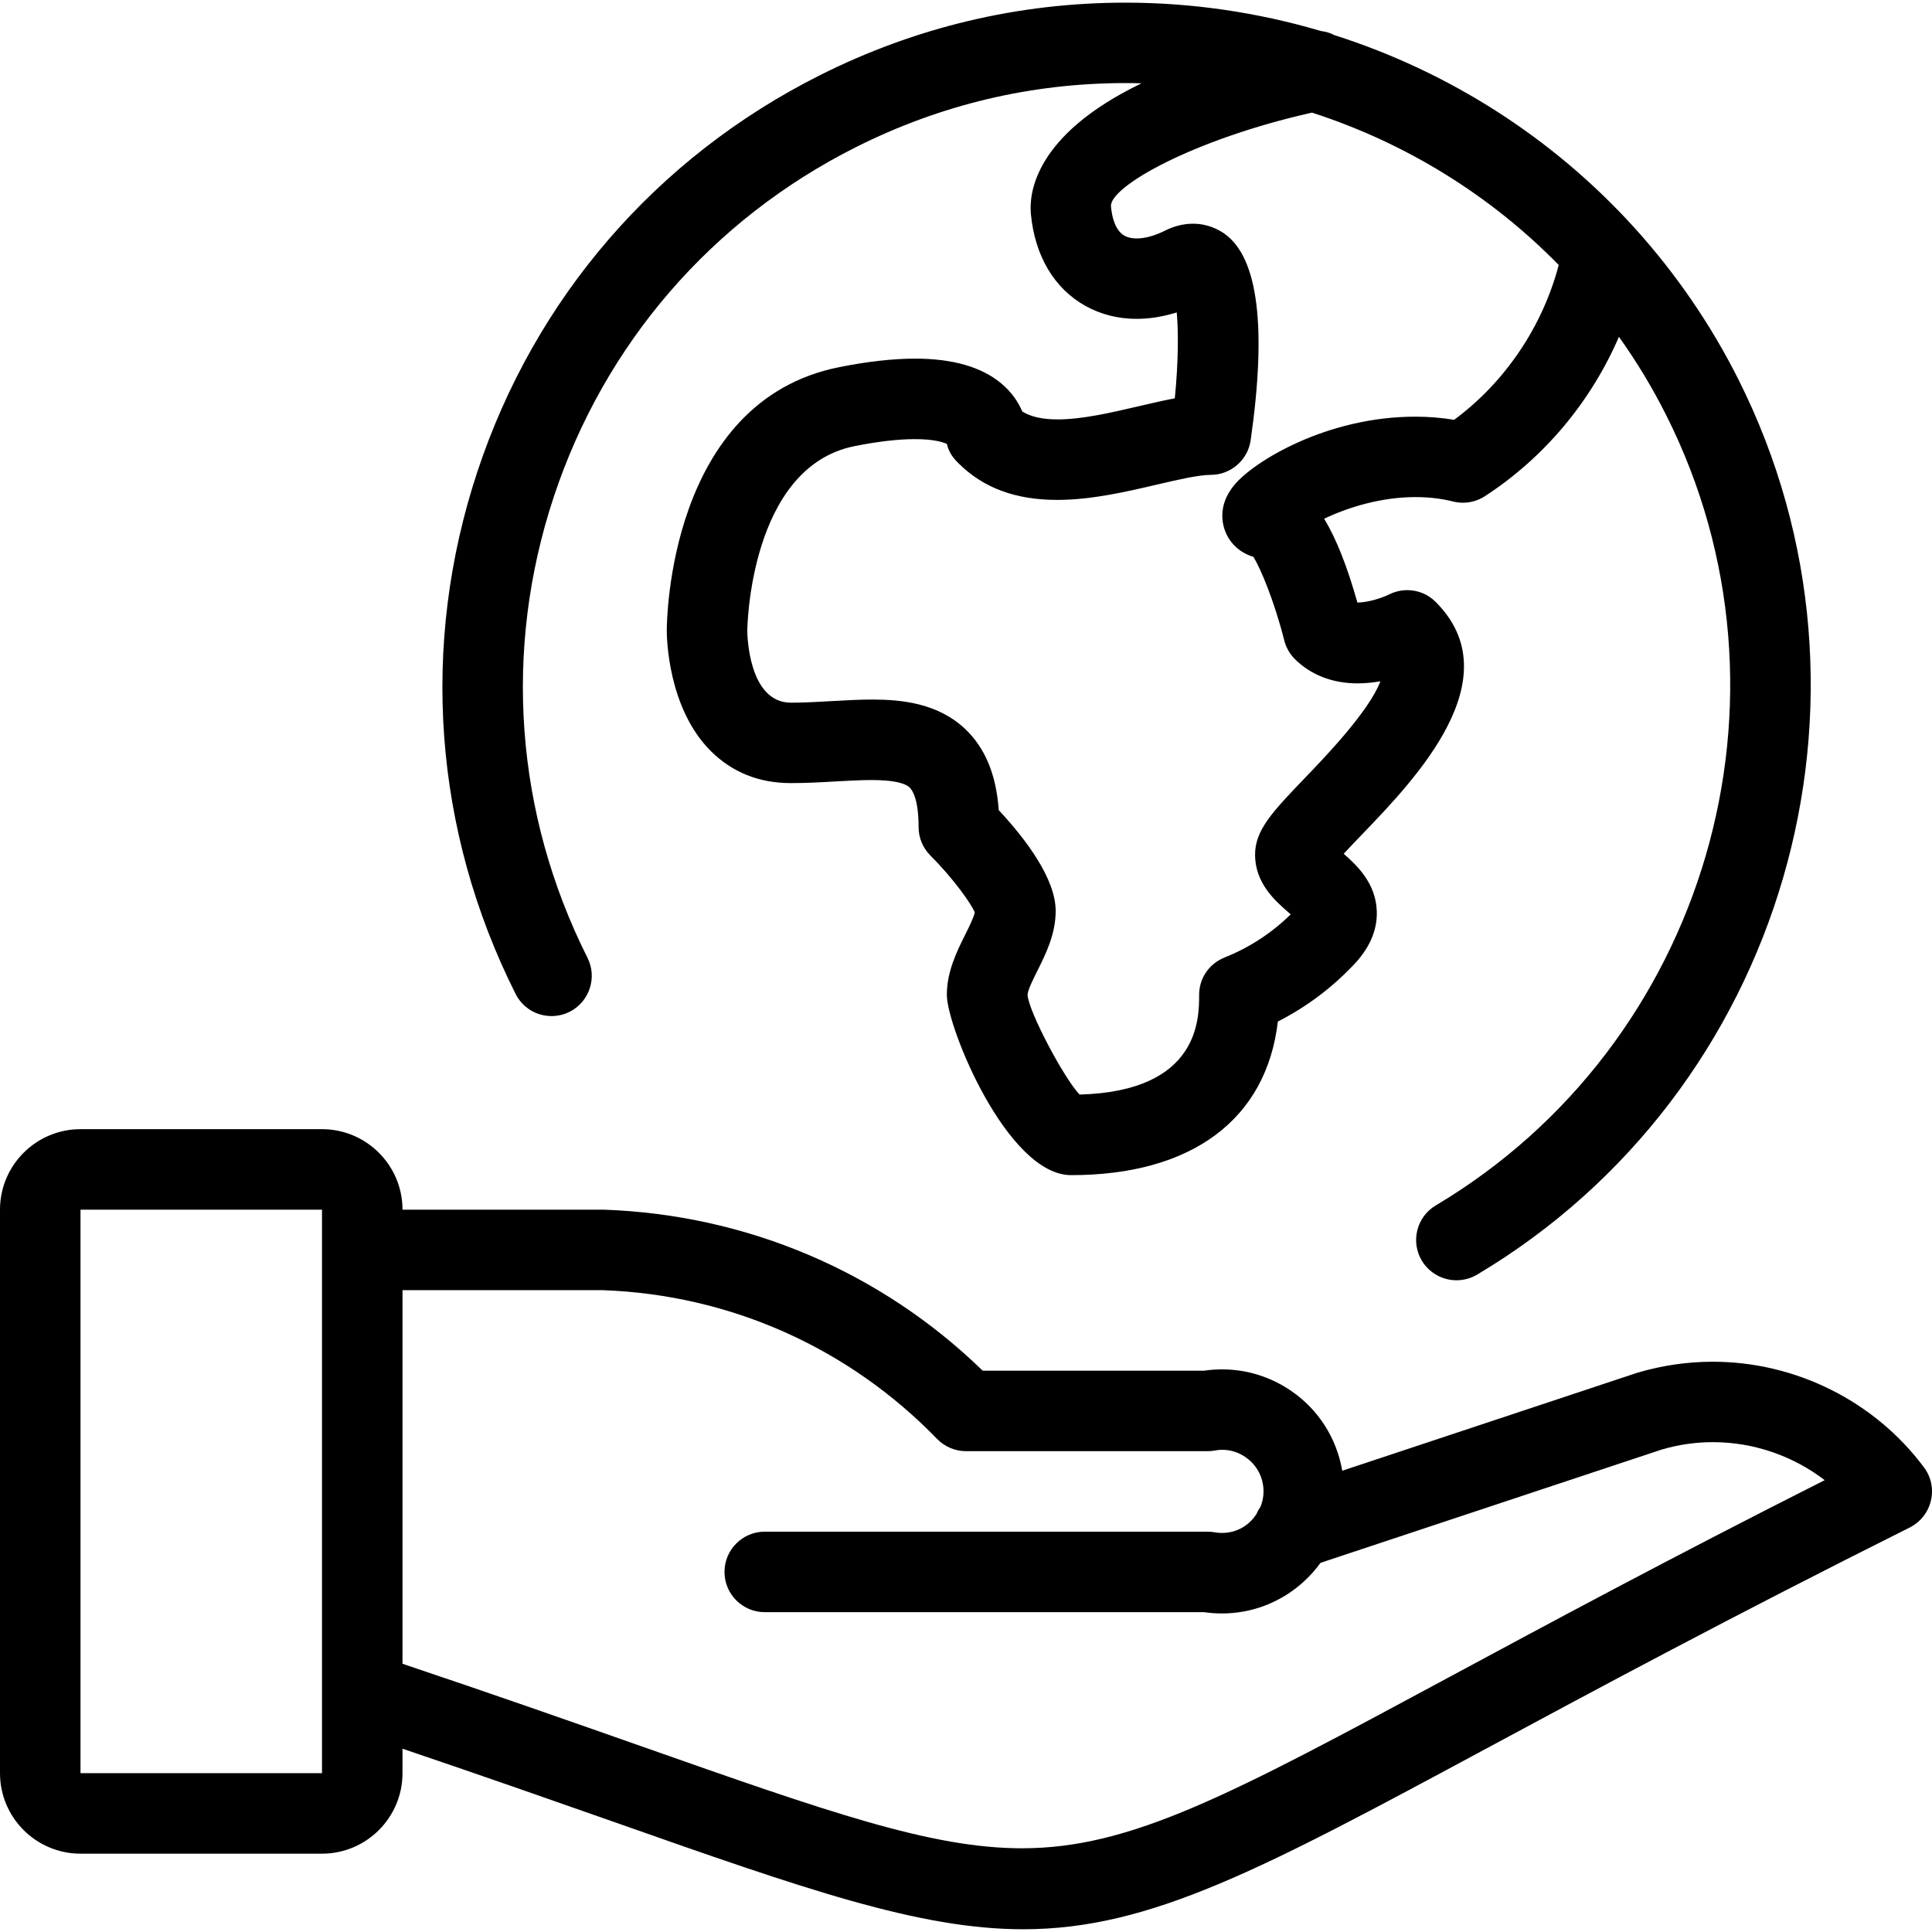
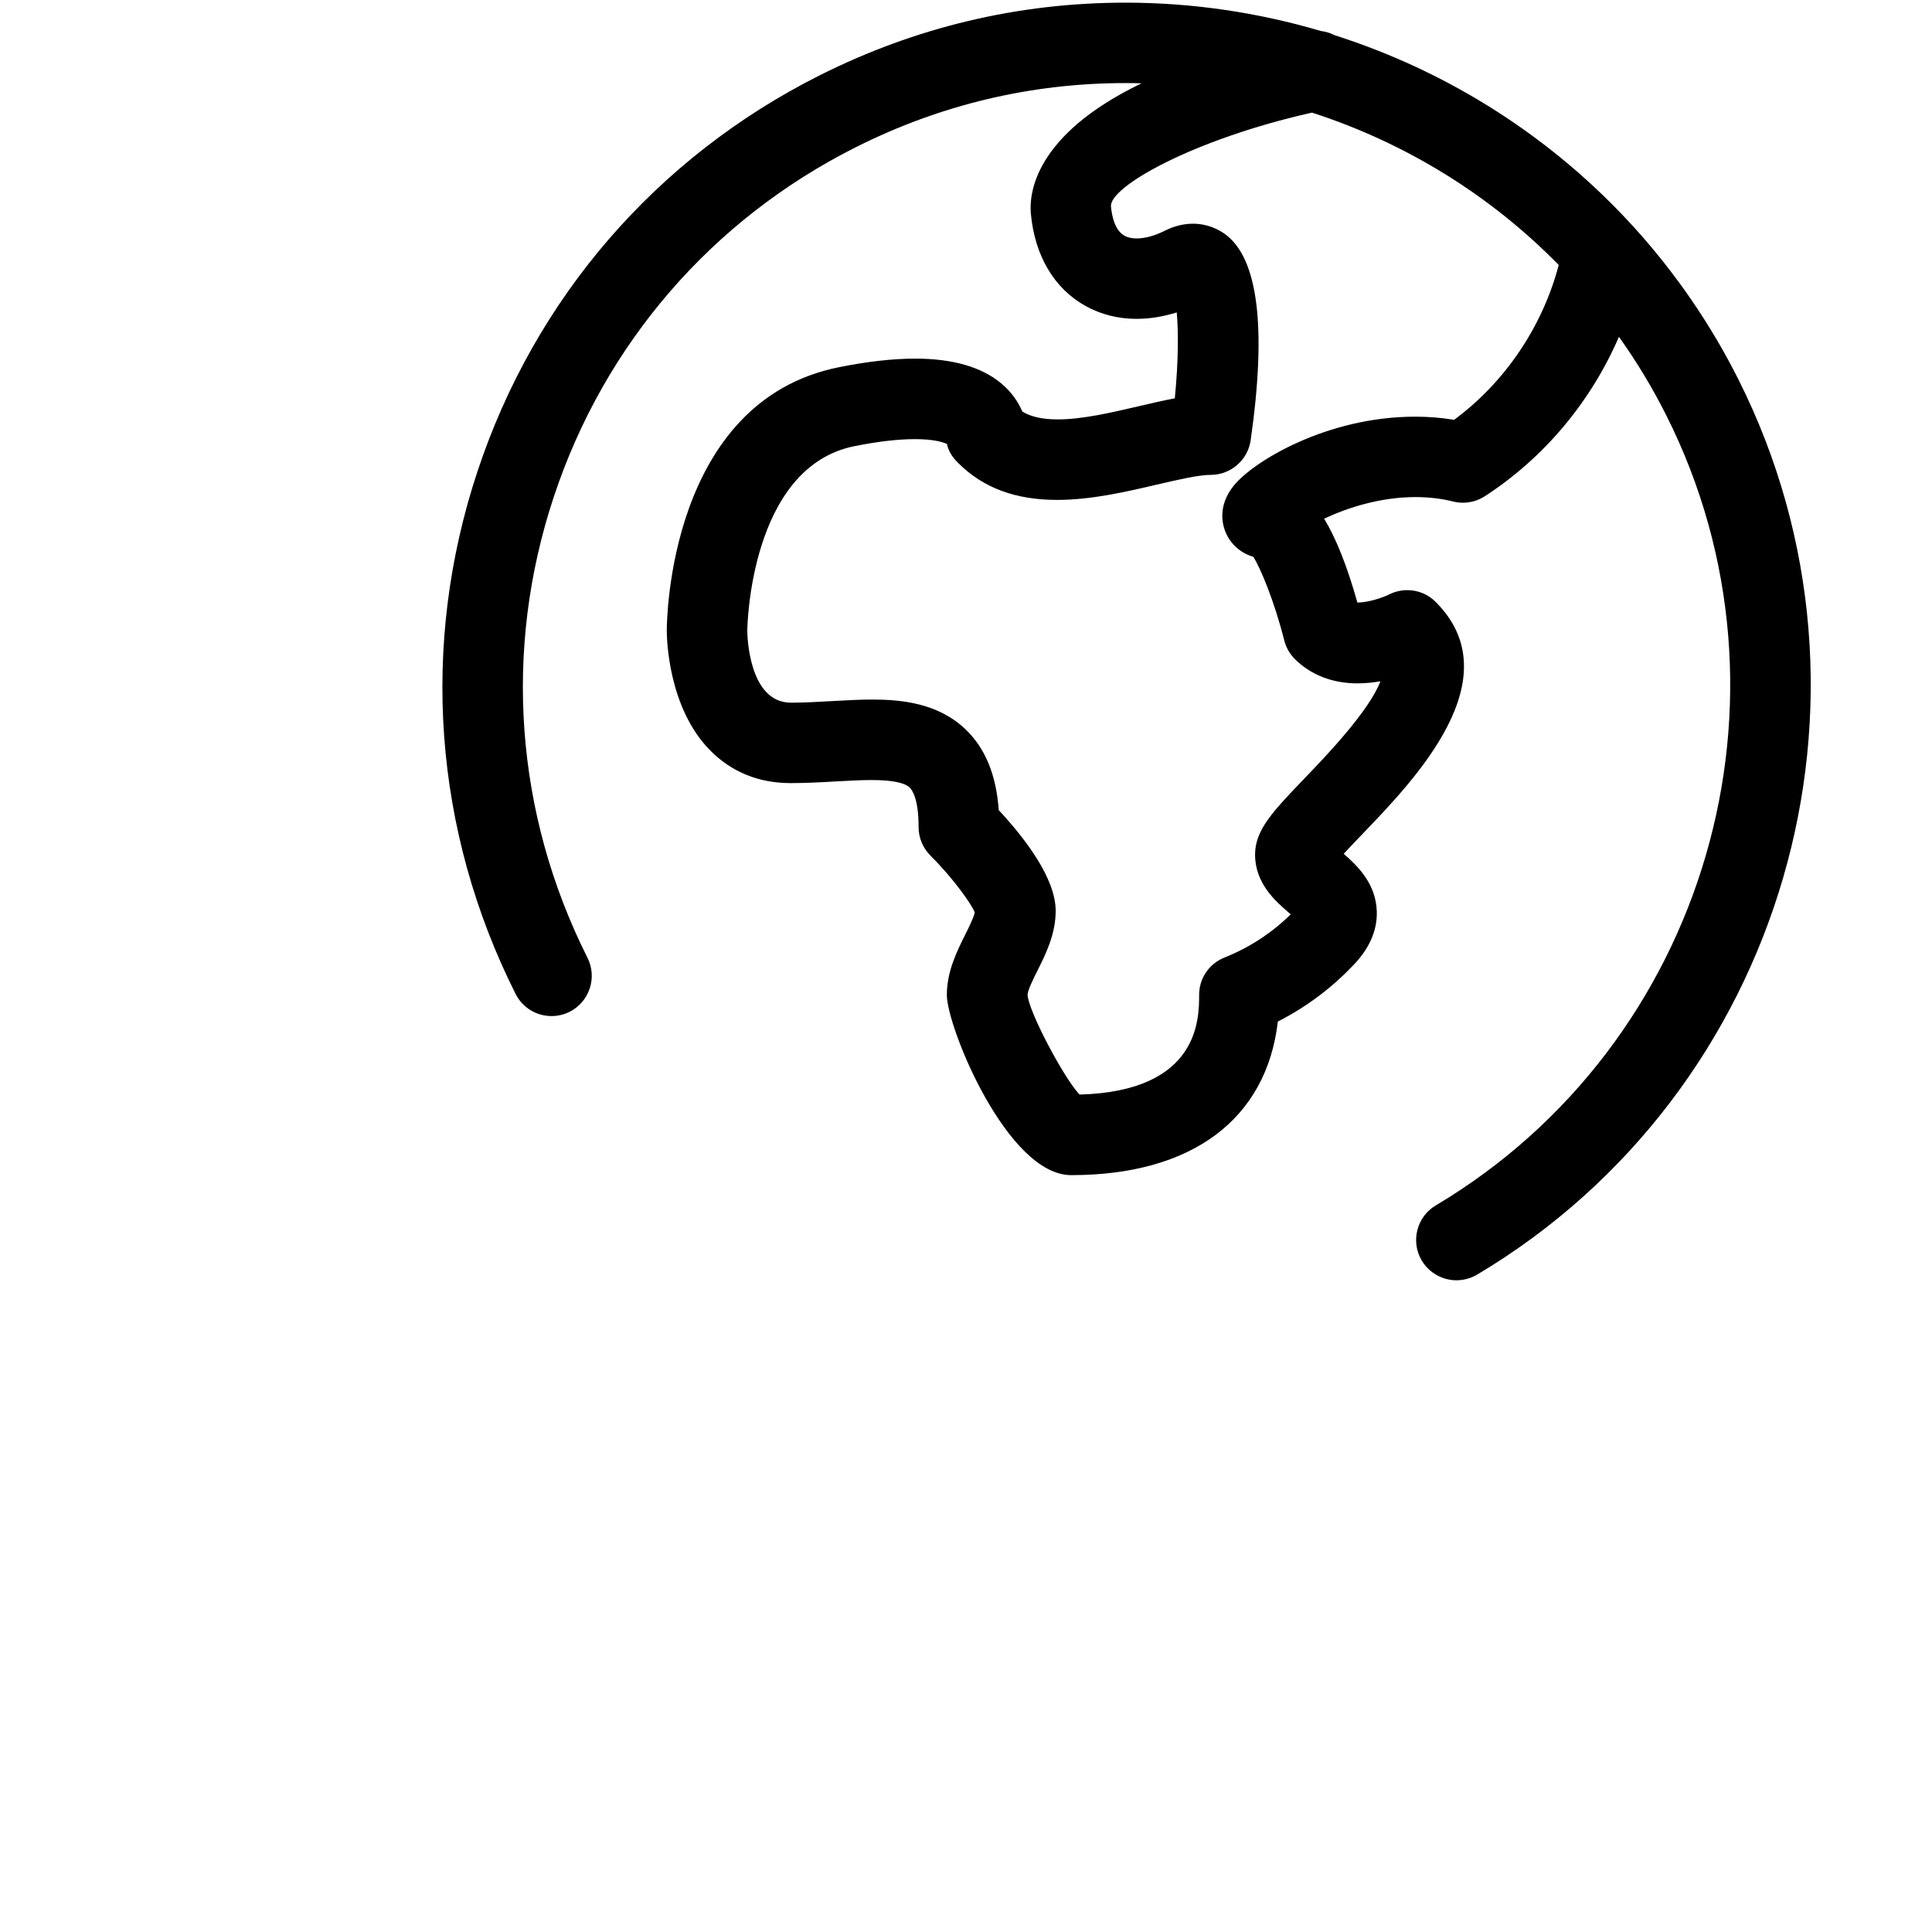
<svg xmlns="http://www.w3.org/2000/svg" version="1.1" id="Light" x="0px" y="0px" viewBox="0 0 24 24" style="enable-background:new 0 0 24 24;" xml:space="preserve">
  <g>
    <title>ecology-globe-hand</title>
-     <path d="M12.711,23.966c-1.294,0-2.72-0.501-5.081-1.332C6.906,22.38,6.023,22.069,5,21.723v0.304c0,0.552-0.449,1-1,1H1   c-0.551,0-1-0.448-1-1v-7c0-0.552,0.449-1,1-1h3c0.551,0,1,0.448,1,1h2.5c1.779,0.062,3.444,0.772,4.707,2h2.753   c0.074-0.011,0.148-0.016,0.222-0.016c0.309,0,0.607,0.094,0.863,0.271c0.333,0.231,0.555,0.578,0.627,0.977   c0.001,0.004,0.001,0.008,0.002,0.011l3.668-1.218c0.309-0.091,0.621-0.136,0.935-0.136c1.031,0,2.012,0.491,2.624,1.313   c0.089,0.119,0.12,0.27,0.085,0.414c-0.034,0.144-0.13,0.265-0.262,0.332c-2.232,1.116-3.911,2.02-5.26,2.746   C15.686,23.216,14.292,23.966,12.711,23.966z M5,20.668c1.147,0.385,2.109,0.723,2.962,1.023c2.325,0.818,3.606,1.269,4.734,1.269   c1.357,0,2.59-0.664,5.293-2.119c1.224-0.659,2.729-1.47,4.678-2.454c-0.395-0.303-0.885-0.472-1.388-0.472   c-0.216,0-0.43,0.031-0.637,0.092l-4.238,1.407c-0.23,0.318-0.573,0.536-0.956,0.605c-0.089,0.016-0.179,0.024-0.268,0.024   c-0.074,0-0.148-0.005-0.22-0.016H9.5c-0.276,0-0.5-0.224-0.5-0.5s0.224-0.5,0.5-0.5H15c0.03,0,0.06,0.003,0.09,0.008   c0.029,0.005,0.059,0.008,0.09,0.008c0.031,0,0.061-0.003,0.092-0.008c0.139-0.025,0.258-0.105,0.337-0.228   c0.013-0.032,0.03-0.062,0.05-0.091c0.036-0.09,0.046-0.186,0.029-0.281c-0.024-0.136-0.1-0.254-0.213-0.332   c-0.087-0.061-0.188-0.093-0.292-0.093c-0.031,0-0.062,0.003-0.094,0.009C15.06,18.025,15.03,18.027,15,18.027h-3   c-0.135,0-0.265-0.055-0.359-0.152c-1.1-1.135-2.575-1.792-4.154-1.848l-2.487,0V20.668z M1,22.027h3v-7l-3,0L1,22.027z" />
    <path d="M18.092,15.904c-0.175,0-0.34-0.094-0.43-0.244c-0.068-0.115-0.088-0.249-0.055-0.379c0.033-0.13,0.114-0.239,0.229-0.307   c3.365-2.003,4.623-6.314,2.864-9.813c-0.17-0.339-0.367-0.666-0.589-0.977c-0.349,0.808-0.928,1.501-1.665,1.98   c-0.082,0.053-0.176,0.081-0.273,0.081c-0.041,0-0.082-0.005-0.122-0.015c-0.147-0.037-0.305-0.055-0.468-0.055   c-0.426,0-0.837,0.127-1.134,0.269c0.151,0.248,0.287,0.593,0.413,1.041c0,0,0,0,0.001,0c0.123,0,0.296-0.052,0.396-0.102   c0.069-0.034,0.146-0.052,0.222-0.052c0.134,0,0.26,0.052,0.354,0.147c0.949,0.949-0.256,2.202-0.903,2.875   c-0.068,0.071-0.162,0.168-0.24,0.253c0.171,0.15,0.399,0.368,0.411,0.714c0.008,0.244-0.097,0.477-0.314,0.693   c-0.264,0.274-0.572,0.502-0.915,0.677c-0.142,1.215-1.069,1.908-2.568,1.908c-0.793,0-1.544-1.839-1.544-2.239   c0-0.292,0.127-0.545,0.228-0.748c0.044-0.088,0.108-0.216,0.119-0.278c-0.04-0.097-0.251-0.405-0.552-0.706   c-0.094-0.095-0.146-0.22-0.146-0.354c0-0.347-0.078-0.459-0.112-0.491c-0.065-0.061-0.224-0.092-0.474-0.092   c-0.138,0-0.288,0.009-0.44,0.017c-0.185,0.011-0.374,0.021-0.562,0.021c-0.395,0-0.73-0.135-0.996-0.401   C8.298,8.796,8.283,7.929,8.283,7.832c0-0.116,0.024-2.849,2.142-3.271c0.353-0.071,0.671-0.106,0.944-0.106   c0.461,0,0.819,0.102,1.063,0.303c0.143,0.117,0.222,0.247,0.267,0.354c0.107,0.066,0.252,0.098,0.44,0.098   c0.304,0,0.66-0.083,1.004-0.163c0.151-0.035,0.304-0.071,0.451-0.099c0.047-0.477,0.044-0.845,0.024-1.067   c-0.17,0.053-0.337,0.08-0.499,0.08c-0.229,0-0.442-0.054-0.634-0.16c-0.389-0.216-0.63-0.623-0.679-1.144   c-0.023-0.242,0.033-0.976,1.375-1.622c-0.066-0.002-0.132-0.003-0.198-0.003c-1.173,0-2.3,0.268-3.352,0.797   c-1.79,0.9-3.122,2.443-3.752,4.344s-0.48,3.935,0.419,5.725c0.124,0.246,0.024,0.547-0.222,0.671   c-0.07,0.035-0.147,0.053-0.224,0.053l0,0c-0.19,0-0.361-0.105-0.447-0.275C5.386,10.319,5.217,8.015,5.93,5.86   c0.713-2.156,2.223-3.904,4.252-4.924c1.192-0.599,2.471-0.903,3.8-0.903c0.82,0,1.636,0.119,2.426,0.352   c0.062,0.008,0.119,0.025,0.17,0.052c1.428,0.455,2.712,1.278,3.715,2.381c0.003,0.004,0.015,0.016,0.015,0.016   c0.513,0.568,0.946,1.2,1.287,1.879c1.993,3.966,0.567,8.851-3.246,11.121C18.271,15.88,18.182,15.904,18.092,15.904z    M12.407,10.064c0.337,0.362,0.707,0.852,0.707,1.252c0,0.289-0.125,0.539-0.226,0.741c-0.052,0.104-0.123,0.246-0.123,0.302   c0.011,0.203,0.453,1.038,0.646,1.238c1.485-0.04,1.485-0.939,1.485-1.238c0-0.206,0.124-0.388,0.315-0.464   c0.31-0.124,0.586-0.304,0.823-0.537c-0.01-0.009-0.019-0.016-0.025-0.021c-0.167-0.145-0.418-0.364-0.418-0.721   c0-0.307,0.221-0.537,0.622-0.955c0.239-0.248,0.796-0.827,0.935-1.198c-0.089,0.016-0.186,0.026-0.284,0.026   c-0.312,0-0.581-0.105-0.779-0.302c-0.063-0.063-0.109-0.143-0.131-0.23c-0.129-0.509-0.3-0.905-0.384-1.04   c-0.148-0.043-0.269-0.144-0.335-0.282c-0.044-0.094-0.124-0.34,0.096-0.608c0.244-0.297,1.153-0.851,2.249-0.851   c0.164,0,0.327,0.013,0.484,0.039c0.632-0.467,1.098-1.158,1.299-1.923c-0.847-0.866-1.903-1.518-3.065-1.893   c-1.486,0.334-2.52,0.924-2.497,1.166c0.012,0.13,0.051,0.298,0.169,0.364c0.04,0.022,0.09,0.033,0.15,0.033   c0.103,0,0.224-0.033,0.35-0.096c0.116-0.058,0.233-0.087,0.349-0.087c0.181,0,0.316,0.07,0.397,0.128   c0.413,0.298,0.521,1.16,0.32,2.563c-0.035,0.245-0.248,0.429-0.495,0.429c-0.153,0-0.416,0.062-0.67,0.121   c-0.381,0.089-0.813,0.19-1.239,0.19c-0.518,0-0.92-0.15-1.228-0.458c-0.038-0.038-0.115-0.115-0.141-0.237   c-0.054-0.025-0.17-0.06-0.398-0.06c-0.207,0-0.459,0.029-0.749,0.087C9.309,5.803,9.283,7.813,9.283,7.833   c0,0.035,0.009,0.896,0.543,0.896c0.167,0,0.333-0.01,0.495-0.019c0.182-0.01,0.351-0.02,0.513-0.02   c0.358,0,0.813,0.042,1.155,0.365C12.238,9.291,12.375,9.621,12.407,10.064z" />
  </g>
</svg>